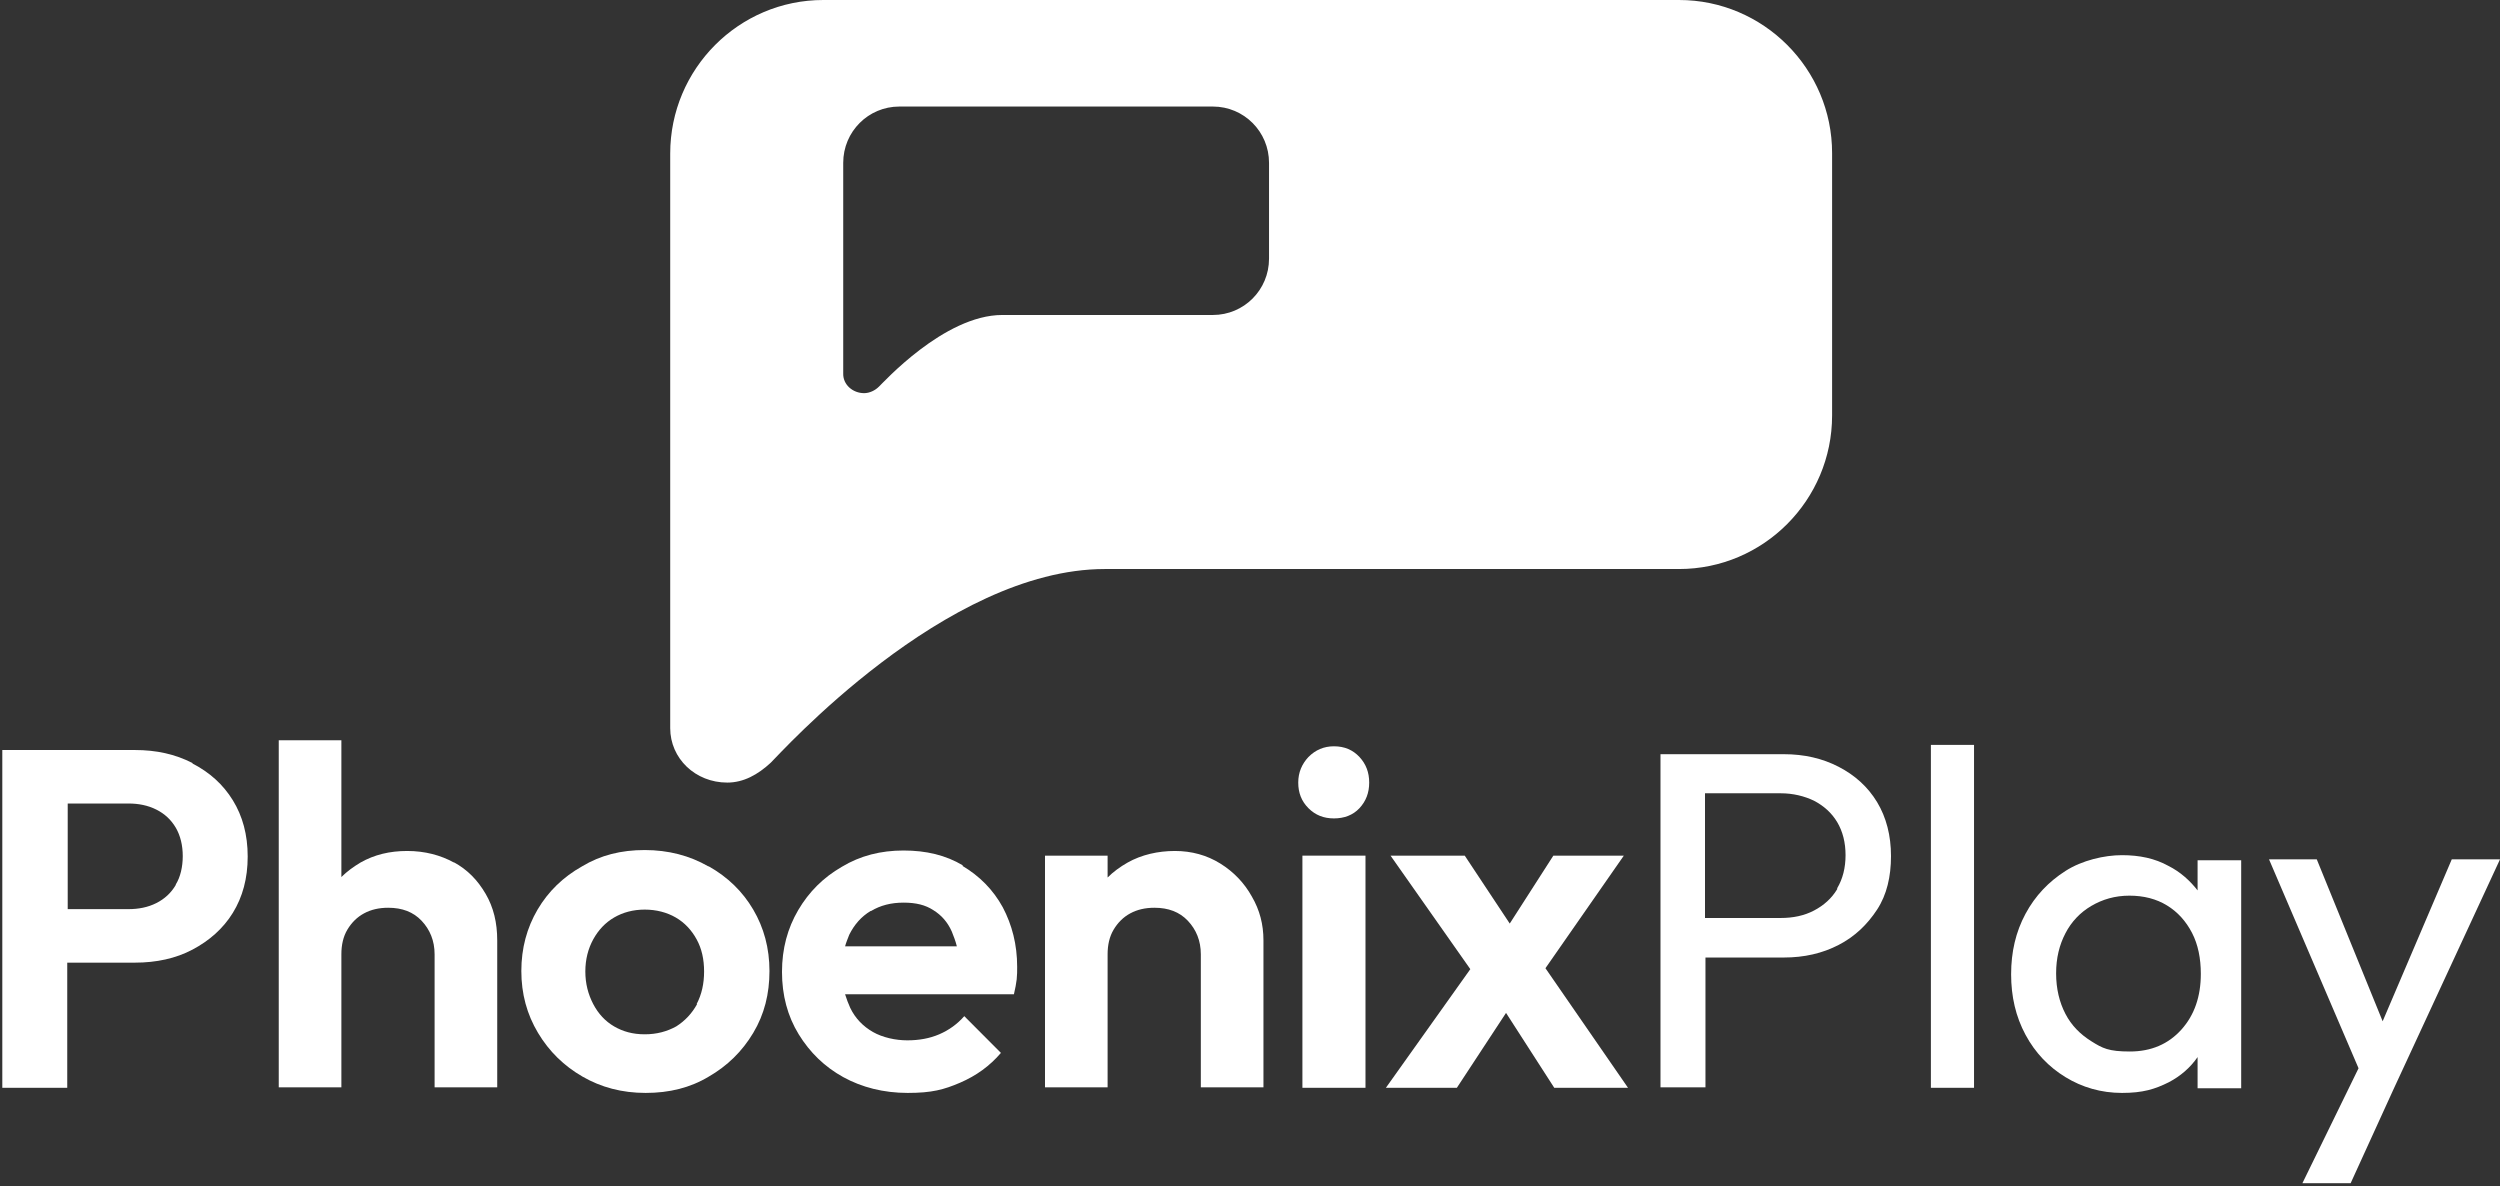
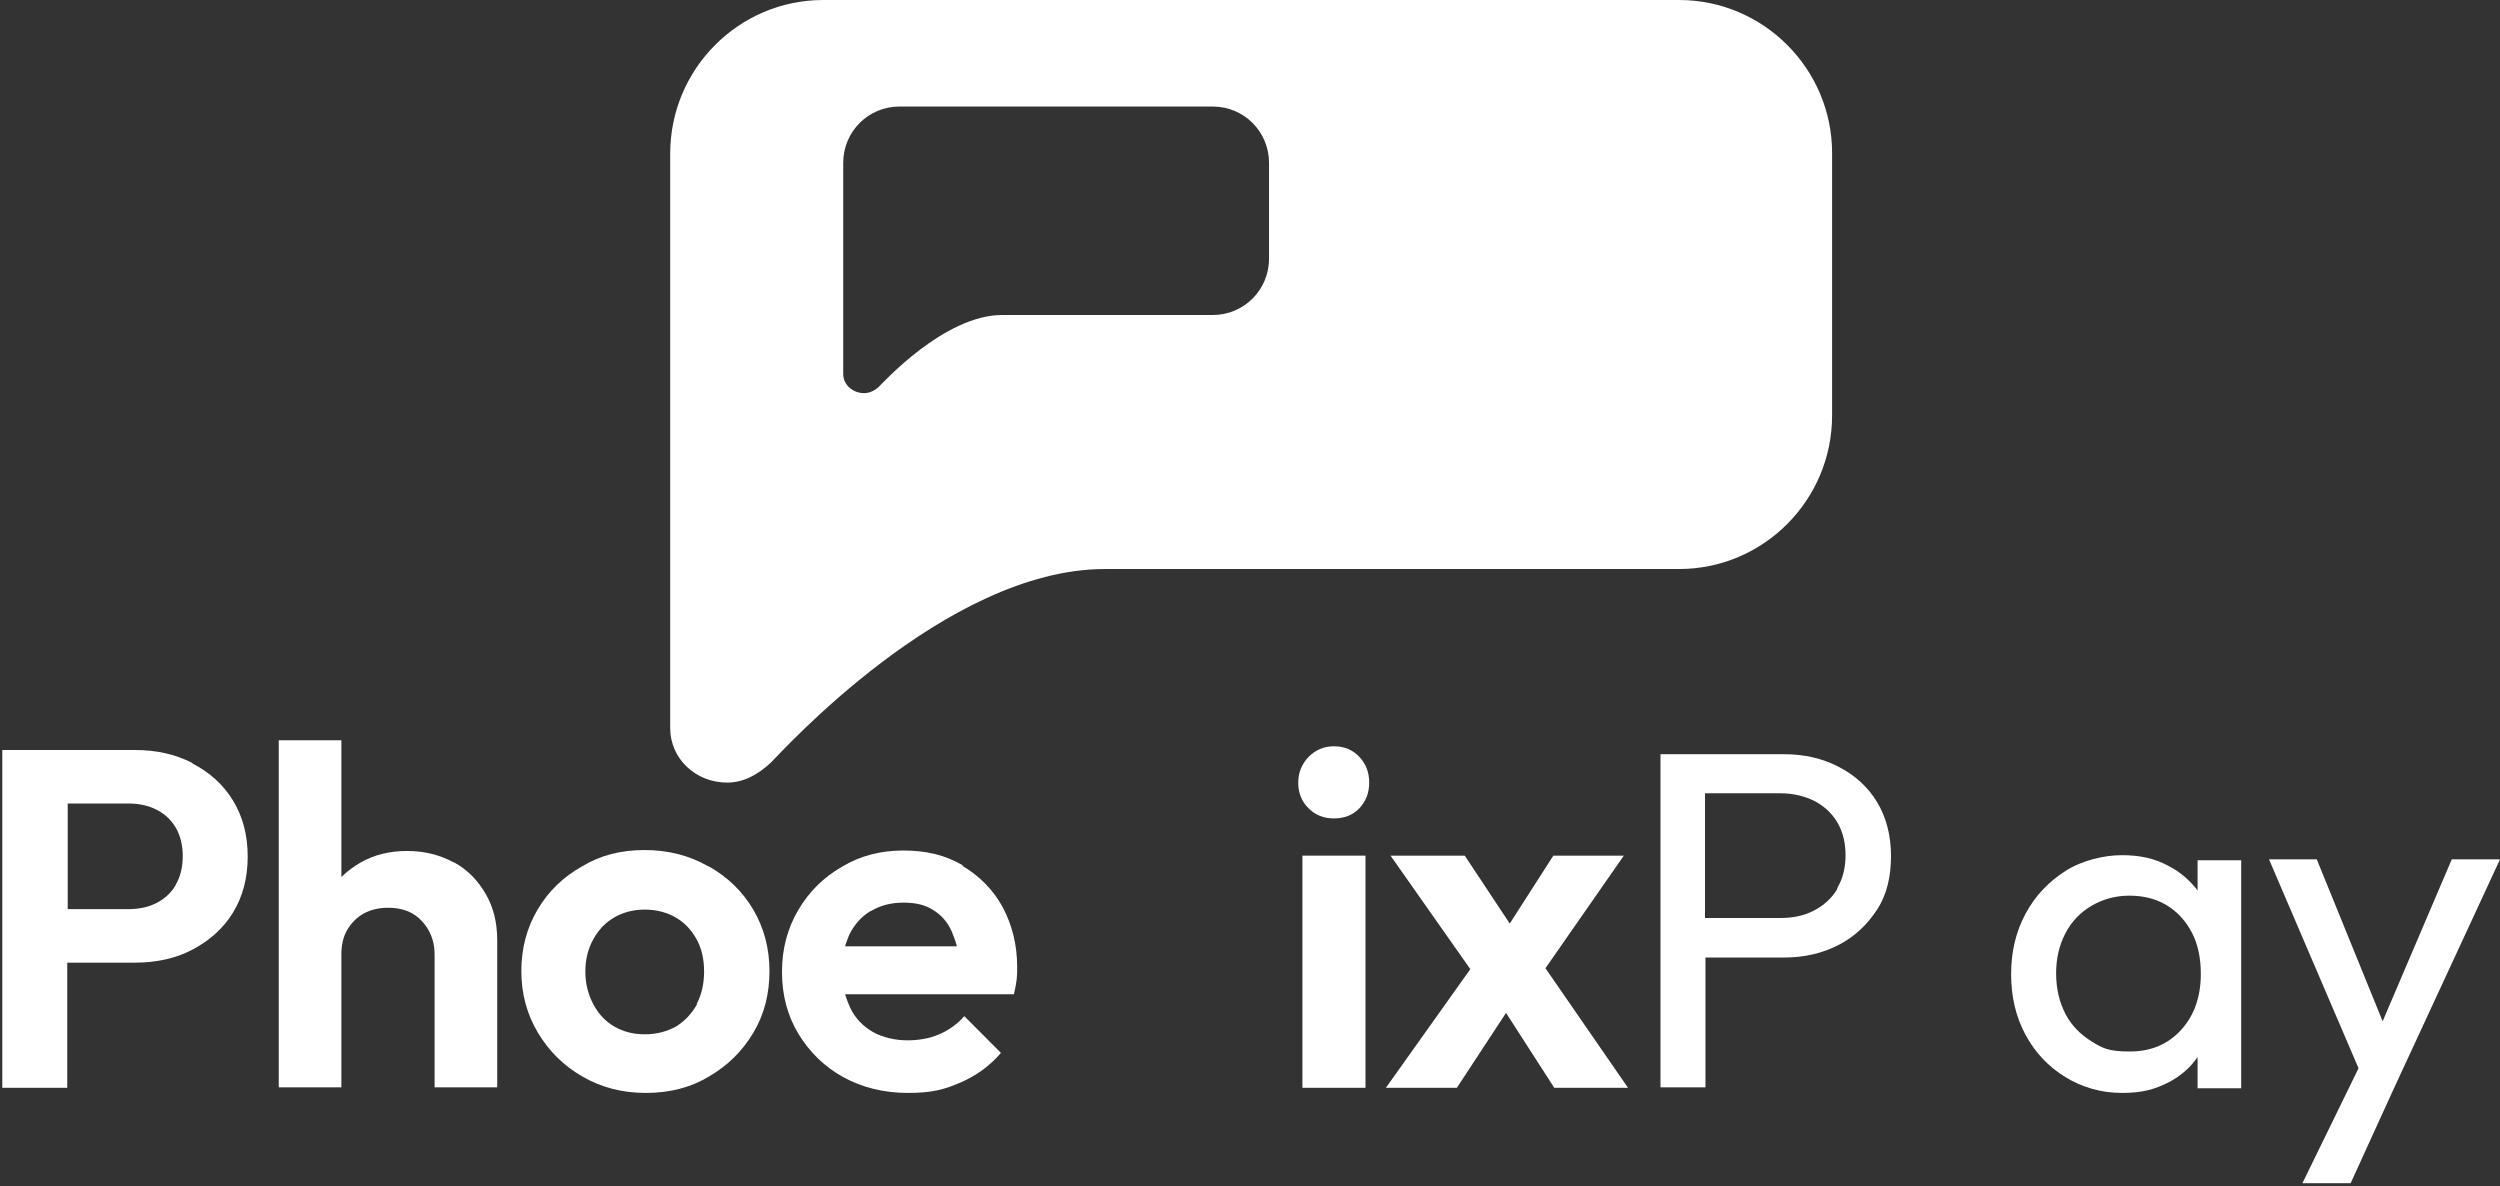
<svg xmlns="http://www.w3.org/2000/svg" width="118" height="56" viewBox="0 0 118 56" fill="none">
  <rect x="0" y="0" width="118" height="56" fill="#333333" stroke="none" />
  <g clip-path="url(#clip0_99_7301)">
    <path d="M9.085 36.016C8.275 35.598 7.378 35.401 6.371 35.401H0.109V51.344H3.174V45.437H6.371C7.378 45.437 8.297 45.239 9.085 44.822C9.873 44.405 10.53 43.834 10.99 43.087C11.45 42.34 11.691 41.462 11.691 40.43C11.691 39.398 11.45 38.519 10.99 37.773C10.53 37.026 9.895 36.455 9.085 36.038V36.016ZM8.297 41.769C8.078 42.143 7.772 42.428 7.378 42.626C6.984 42.824 6.546 42.911 6.064 42.911H3.196V37.926H6.064C6.546 37.926 6.984 38.014 7.378 38.212C7.772 38.409 8.078 38.695 8.297 39.068C8.516 39.442 8.626 39.903 8.626 40.408C8.626 40.913 8.516 41.396 8.297 41.747V41.769Z" fill="white" />
    <path d="M21.433 40.715C20.798 40.364 20.053 40.166 19.221 40.166C18.39 40.166 17.667 40.342 17.01 40.715C16.682 40.913 16.375 41.133 16.113 41.396V34.94H13.157V51.322H16.113V45.042C16.113 44.602 16.2 44.207 16.397 43.878C16.594 43.548 16.857 43.285 17.186 43.109C17.514 42.933 17.886 42.846 18.324 42.846C18.981 42.846 19.506 43.043 19.9 43.46C20.294 43.878 20.513 44.405 20.513 45.042V51.322H23.469V44.383C23.469 43.548 23.294 42.824 22.921 42.187C22.549 41.55 22.067 41.045 21.411 40.693L21.433 40.715Z" fill="white" />
    <path d="M33.43 40.891C32.554 40.386 31.547 40.122 30.43 40.122C29.314 40.122 28.351 40.364 27.475 40.891C26.577 41.396 25.877 42.077 25.373 42.933C24.87 43.79 24.607 44.756 24.607 45.832C24.607 46.908 24.87 47.874 25.395 48.753C25.921 49.631 26.621 50.312 27.497 50.817C28.372 51.322 29.358 51.586 30.474 51.586C31.591 51.586 32.576 51.344 33.452 50.817C34.327 50.312 35.028 49.631 35.553 48.753C36.079 47.874 36.319 46.908 36.319 45.832C36.319 44.756 36.057 43.79 35.553 42.933C35.05 42.077 34.349 41.396 33.452 40.891H33.43ZM32.904 47.391C32.663 47.831 32.335 48.182 31.919 48.446C31.481 48.687 31 48.819 30.43 48.819C29.861 48.819 29.401 48.687 28.985 48.446C28.57 48.204 28.241 47.852 28 47.391C27.76 46.93 27.628 46.425 27.628 45.854C27.628 45.283 27.76 44.778 28 44.339C28.241 43.9 28.57 43.548 28.985 43.307C29.401 43.065 29.883 42.933 30.43 42.933C30.978 42.933 31.481 43.065 31.897 43.307C32.313 43.548 32.642 43.9 32.882 44.339C33.123 44.778 33.233 45.283 33.233 45.854C33.233 46.425 33.123 46.93 32.882 47.391H32.904Z" fill="white" />
    <path d="M45.449 40.847C44.639 40.364 43.719 40.144 42.646 40.144C41.574 40.144 40.61 40.386 39.735 40.913C38.859 41.418 38.18 42.099 37.677 42.955C37.173 43.812 36.91 44.778 36.91 45.876C36.91 46.974 37.173 47.962 37.699 48.819C38.224 49.675 38.925 50.356 39.8 50.839C40.676 51.322 41.705 51.586 42.843 51.586C43.982 51.586 44.551 51.432 45.317 51.103C46.083 50.773 46.718 50.312 47.244 49.697L45.514 47.962C45.186 48.336 44.792 48.621 44.332 48.819C43.872 49.017 43.369 49.104 42.822 49.104C42.274 49.104 41.661 48.972 41.201 48.709C40.742 48.446 40.37 48.072 40.129 47.567C40.041 47.369 39.954 47.15 39.888 46.93H47.857C47.922 46.645 47.966 46.425 47.988 46.227C48.01 46.03 48.01 45.832 48.01 45.635C48.01 44.58 47.769 43.658 47.331 42.824C46.872 41.989 46.237 41.352 45.427 40.869L45.449 40.847ZM41.114 42.999C41.552 42.736 42.055 42.604 42.646 42.604C43.237 42.604 43.675 42.714 44.047 42.955C44.441 43.197 44.726 43.526 44.923 43.965C45.011 44.185 45.098 44.405 45.164 44.668H39.888C39.932 44.492 40.019 44.295 40.085 44.119C40.326 43.636 40.654 43.263 41.092 42.999H41.114Z" fill="white" />
-     <path d="M57.599 40.759C56.964 40.364 56.242 40.166 55.453 40.166C54.665 40.166 53.877 40.342 53.22 40.715C52.87 40.913 52.542 41.154 52.279 41.418V40.386H49.324V51.322H52.279V45.042C52.279 44.602 52.367 44.207 52.564 43.878C52.761 43.548 53.023 43.285 53.352 43.109C53.68 42.933 54.052 42.846 54.49 42.846C55.147 42.846 55.672 43.043 56.066 43.46C56.461 43.878 56.679 44.405 56.679 45.042V51.322H59.635V44.383C59.635 43.636 59.46 42.955 59.088 42.318C58.737 41.682 58.234 41.154 57.599 40.759Z" fill="white" />
    <path d="M62.962 35.225C62.481 35.225 62.087 35.401 61.758 35.73C61.452 36.06 61.277 36.455 61.277 36.938C61.277 37.421 61.43 37.816 61.758 38.146C62.087 38.475 62.481 38.629 62.962 38.629C63.444 38.629 63.86 38.475 64.167 38.146C64.473 37.816 64.626 37.421 64.626 36.938C64.626 36.455 64.473 36.06 64.167 35.73C63.86 35.401 63.466 35.225 62.962 35.225Z" fill="white" />
    <path d="M64.451 40.386H61.474V51.344H64.451V40.386Z" fill="white" />
    <path d="M76.645 40.386H73.318L71.26 43.592L69.136 40.386H65.633L69.399 45.744L65.414 51.344H68.764L71.085 47.809L73.361 51.344H76.842L72.945 45.7L76.645 40.386Z" fill="white" />
    <path d="M86.781 36.191C86.015 35.796 85.161 35.598 84.198 35.598H78.375V51.322H80.498V45.195H84.198C85.161 45.195 86.015 44.998 86.781 44.602C87.548 44.207 88.139 43.636 88.599 42.933C89.058 42.231 89.255 41.374 89.255 40.408C89.255 39.442 89.036 38.585 88.599 37.86C88.161 37.136 87.548 36.587 86.781 36.191ZM86.716 41.967C86.453 42.406 86.081 42.736 85.621 42.977C85.161 43.219 84.636 43.329 84.045 43.329H80.476V37.443H84.045C84.636 37.443 85.161 37.575 85.621 37.794C86.081 38.036 86.453 38.365 86.716 38.805C86.978 39.244 87.11 39.771 87.11 40.364C87.11 40.957 86.978 41.484 86.716 41.923V41.967Z" fill="white" />
-     <path d="M93.174 35.159H91.138V51.344H93.174V35.159Z" fill="white" />
    <path d="M103.748 42.055C103.376 41.572 102.916 41.154 102.347 40.869C101.712 40.518 100.99 40.364 100.158 40.364C99.326 40.364 98.275 40.605 97.487 41.111C96.699 41.616 96.064 42.275 95.604 43.131C95.144 43.987 94.925 44.932 94.925 45.986C94.925 47.04 95.144 47.984 95.604 48.841C96.064 49.697 96.699 50.356 97.487 50.839C98.275 51.322 99.172 51.586 100.158 51.586C101.143 51.586 101.712 51.41 102.369 51.081C102.916 50.795 103.376 50.4 103.726 49.895V51.366H105.784V40.605H103.726V42.077L103.748 42.055ZM102.96 48.599C102.347 49.28 101.537 49.631 100.53 49.631C99.523 49.631 99.238 49.478 98.713 49.148C98.187 48.819 97.771 48.402 97.487 47.852C97.202 47.303 97.049 46.667 97.049 45.942C97.049 45.217 97.202 44.602 97.487 44.053C97.771 43.504 98.187 43.065 98.713 42.758C99.238 42.45 99.829 42.275 100.508 42.275C101.187 42.275 101.778 42.428 102.281 42.736C102.785 43.043 103.179 43.482 103.463 44.031C103.748 44.58 103.879 45.239 103.879 45.964C103.879 47.04 103.573 47.918 102.96 48.599Z" fill="white" />
    <path d="M115.723 40.562L112.461 48.204L109.352 40.562H107.098L111.323 50.422L108.674 55.846H110.951L112.965 51.432L118 40.562H115.723Z" fill="white" />
    <path fill-rule="evenodd" clip-rule="evenodd" d="M79.25 0H38.859C34.874 0 31.634 3.25 31.634 7.247V34.369C31.634 35.796 32.817 36.938 34.327 36.938C35.093 36.938 35.772 36.565 36.385 35.994C36.801 35.598 44.617 26.858 52.148 26.858H79.25C83.235 26.858 86.475 23.608 86.475 19.611V7.225C86.475 3.25 83.235 0 79.25 0ZM59.898 12.21C59.898 13.682 58.715 14.867 57.249 14.867H47.309C44.551 14.867 41.639 18.118 41.486 18.249C41.311 18.425 41.048 18.557 40.785 18.557C40.26 18.557 39.778 18.162 39.8 17.613V7.686C39.8 6.215 40.983 5.029 42.449 5.029H57.249C58.715 5.029 59.898 6.215 59.898 7.686V12.21Z" fill="white" />
  </g>
  <defs>
    <clipPath id="clip0_99_7301">
      <rect width="117.891" height="55.846" fill="white" transform="translate(0.109)" />
    </clipPath>
  </defs>
</svg>